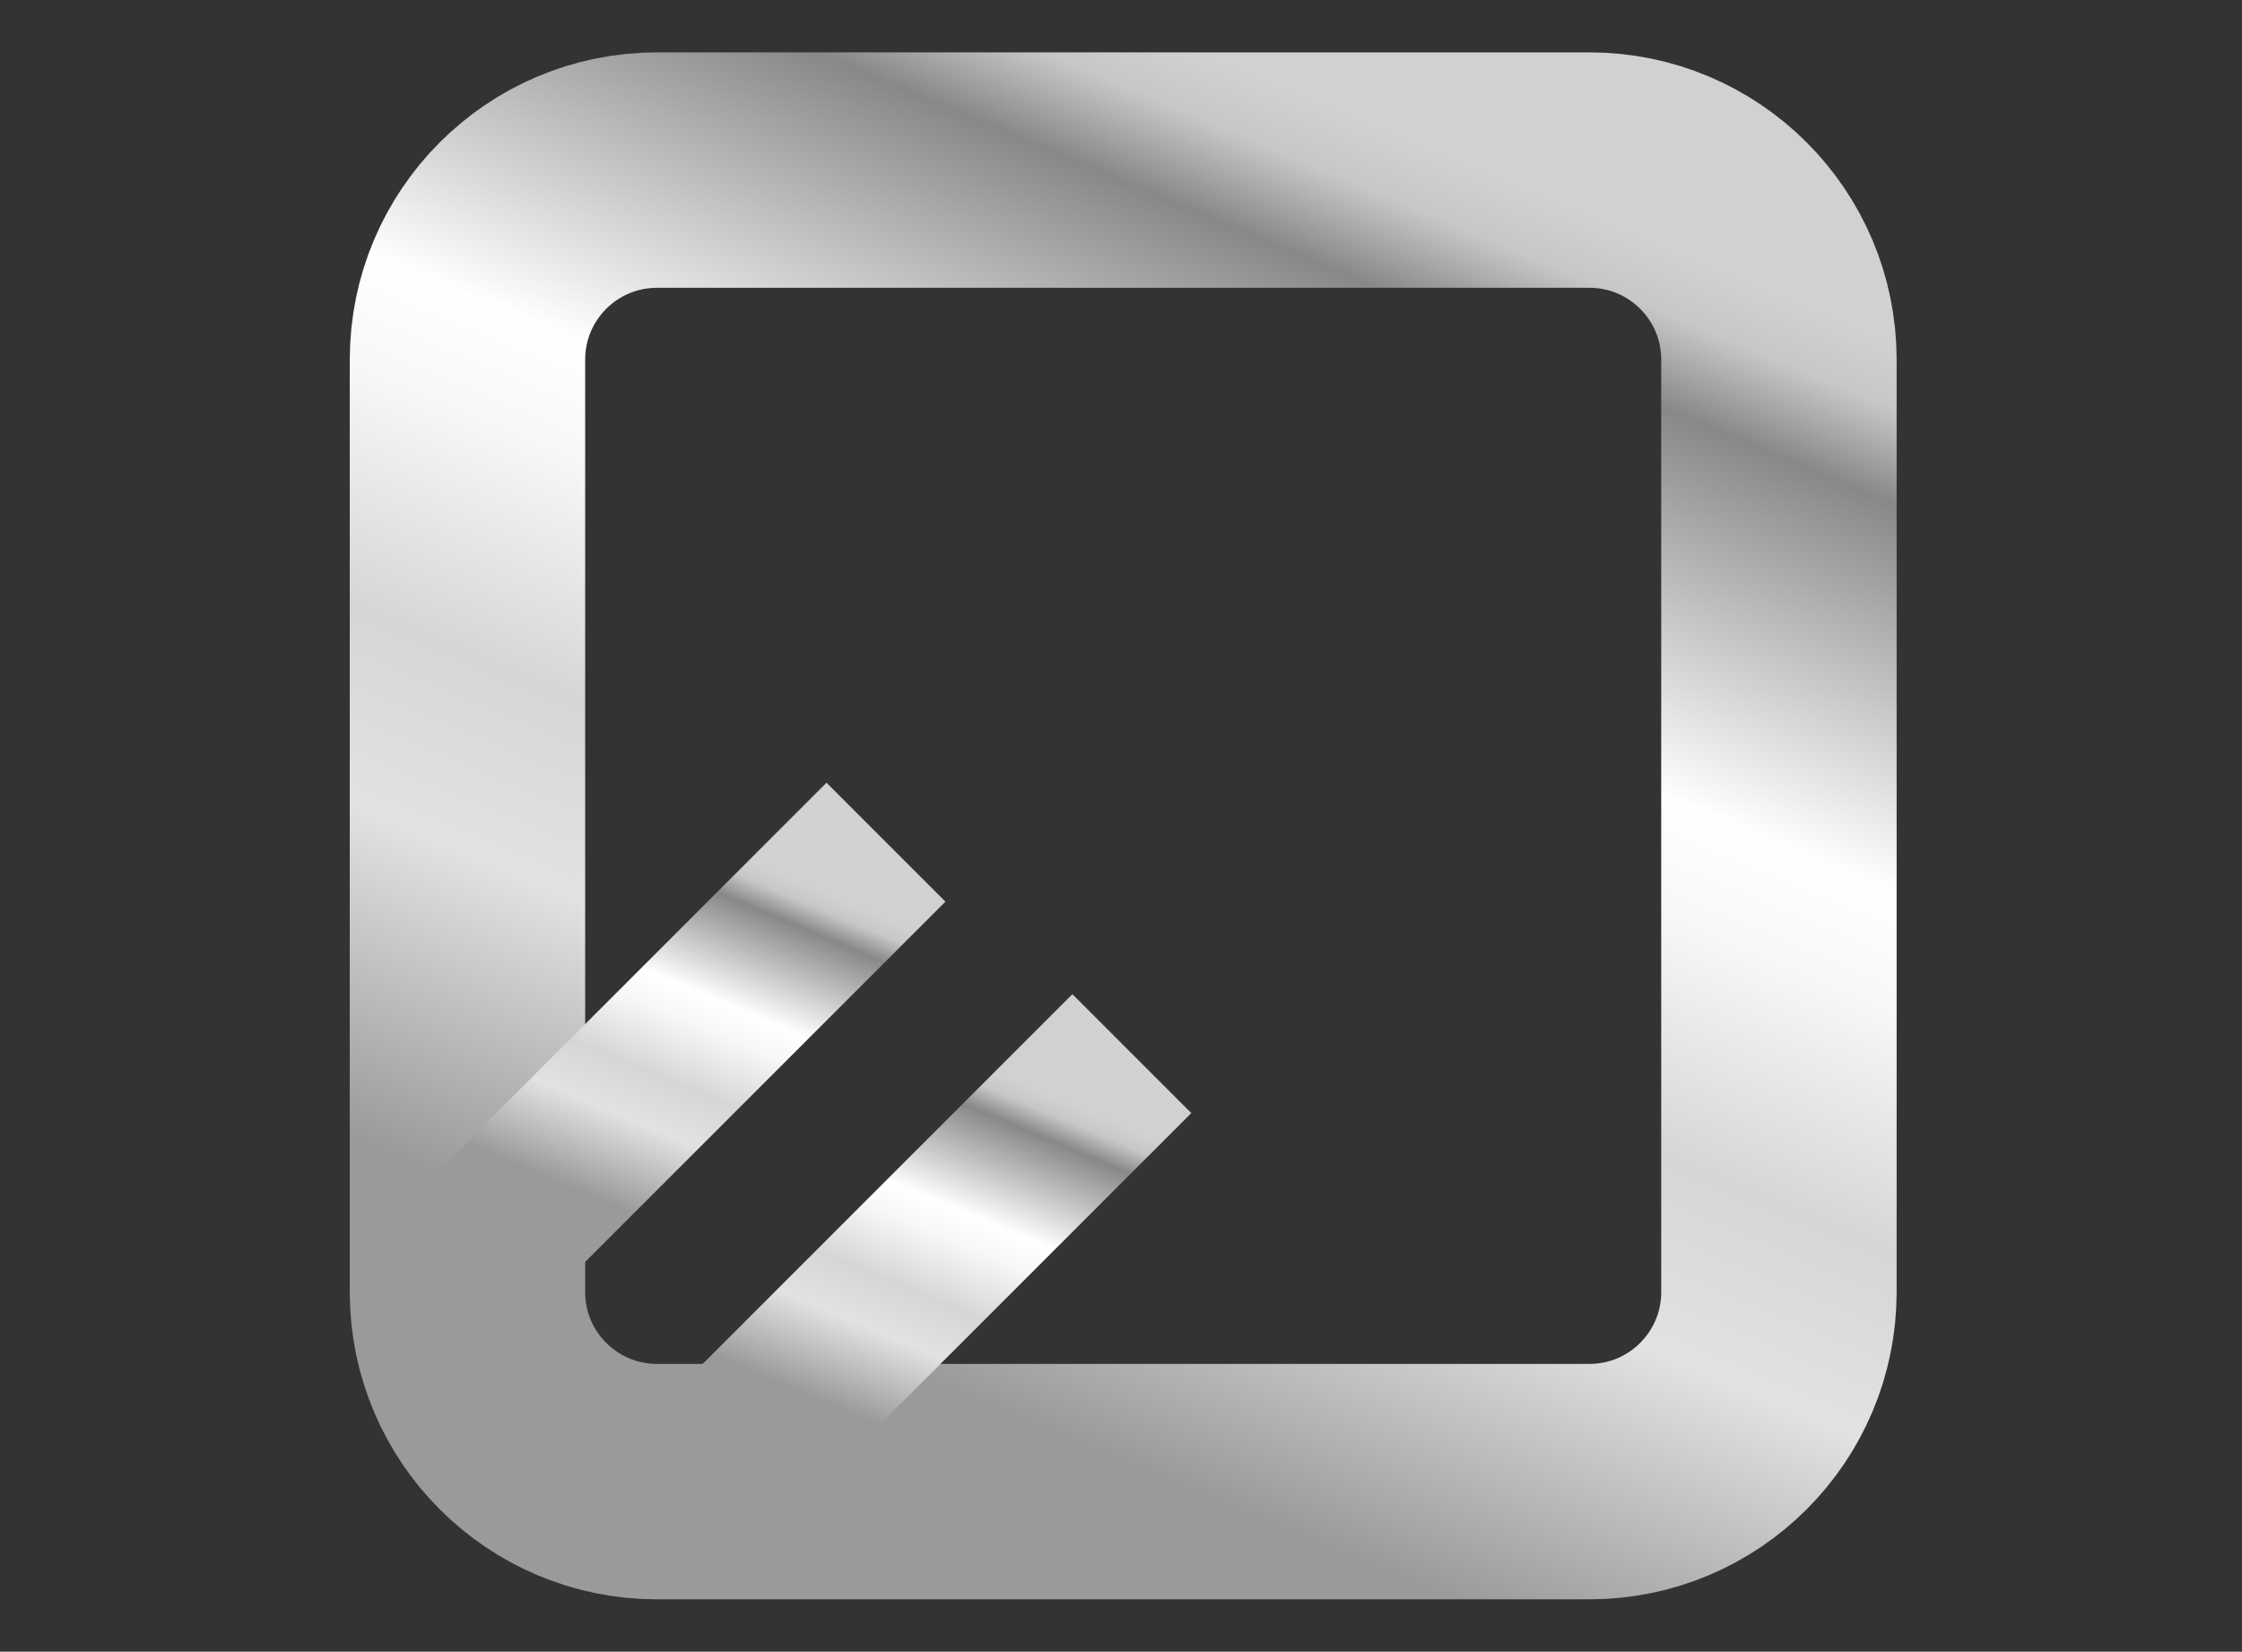
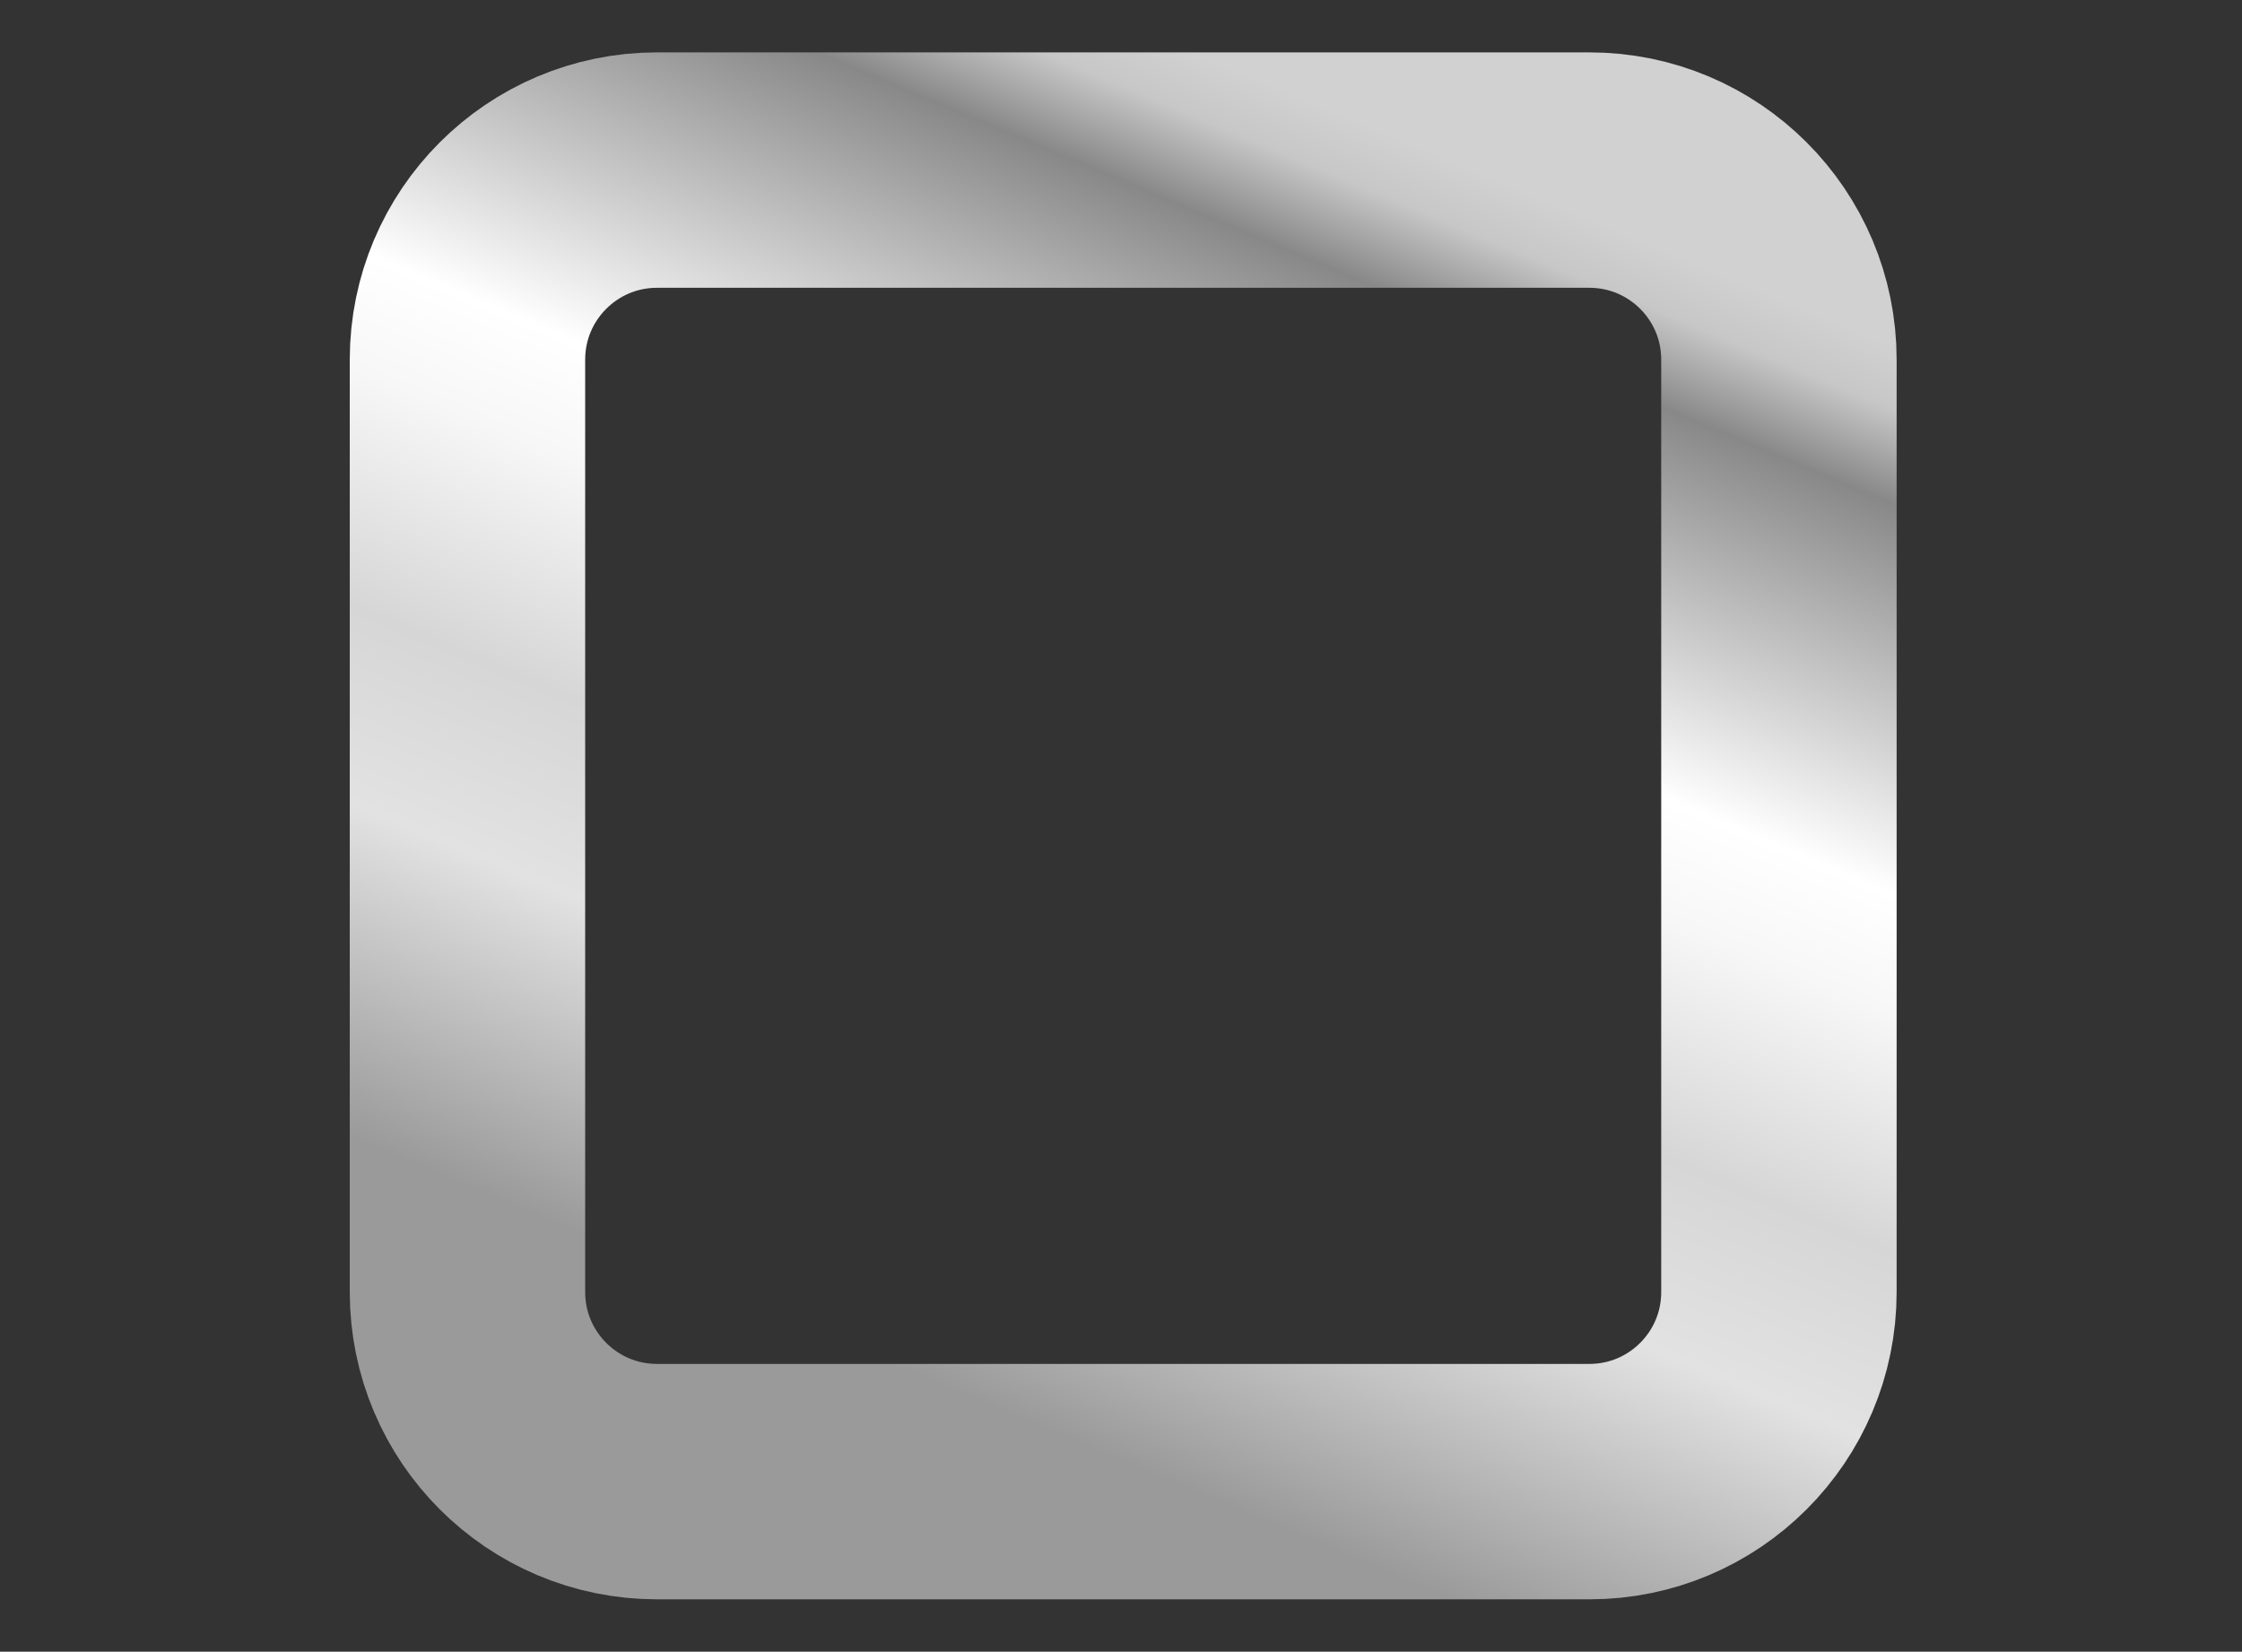
<svg xmlns="http://www.w3.org/2000/svg" version="1.1" id="Layer_1" x="0px" y="0px" width="200px" height="147.334px" viewBox="0 0 200 147.334" xml:space="preserve">
  <rect x="0" y="0" width="200" height="147.334" fill="#333333" stroke="none" />
  <g>
    <linearGradient id="SVGID_1_" gradientUnits="userSpaceOnUse" x1="272.801" y1="-304.334" x2="323.437" y2="-183.663" gradientTransform="matrix(1 0 0 -1 -197.66 -170.96)">
      <stop offset="0.095" style="stop-color:#9A9A9A" />
      <stop offset="0.305" style="stop-color:#E2E2E2" />
      <stop offset="0.43" style="stop-color:#D6D6D6" />
      <stop offset="0.58" style="stop-color:#F7F7F7" />
      <stop offset="0.655" style="stop-color:#FFFFFF" />
      <stop offset="0.655" style="stop-color:#FFFFFF" />
      <stop offset="0.9" style="stop-color:#898888" />
      <stop offset="0.96" style="stop-color:#C7C7C7" />
      <stop offset="1" style="stop-color:#D1D1D1" />
    </linearGradient>
    <path fill="none" stroke="url(#SVGID_1_)" stroke-width="21" d="M58.608,15.172h83.176c9.337,0,16.907,7.57,16.907,16.908v83.174   c0,9.339-7.57,16.908-16.907,16.908H58.608c-9.338,0-16.907-7.569-16.907-16.908V32.08C41.701,22.742,49.271,15.172,58.608,15.172z   " />
    <linearGradient id="SVGID_2_" gradientUnits="userSpaceOnUse" x1="250.864" y1="-281.55" x2="264.945" y2="-247.993" gradientTransform="matrix(1 0 0 -1 -197.66 -170.96)">
      <stop offset="0.095" style="stop-color:#9A9A9A" />
      <stop offset="0.305" style="stop-color:#E2E2E2" />
      <stop offset="0.43" style="stop-color:#D6D6D6" />
      <stop offset="0.58" style="stop-color:#F7F7F7" />
      <stop offset="0.655" style="stop-color:#FFFFFF" />
      <stop offset="0.655" style="stop-color:#FFFFFF" />
      <stop offset="0.9" style="stop-color:#898888" />
      <stop offset="0.96" style="stop-color:#C7C7C7" />
      <stop offset="1" style="stop-color:#D1D1D1" />
    </linearGradient>
-     <path fill="none" stroke="url(#SVGID_2_)" stroke-width="15" d="M41.309,112.848l37.725-37.724" />
    <linearGradient id="SVGID_3_" gradientUnits="userSpaceOnUse" x1="272.797" y1="-300.412" x2="286.878" y2="-266.854" gradientTransform="matrix(1 0 0 -1 -197.66 -170.96)">
      <stop offset="0.095" style="stop-color:#9A9A9A" />
      <stop offset="0.305" style="stop-color:#E2E2E2" />
      <stop offset="0.43" style="stop-color:#D6D6D6" />
      <stop offset="0.58" style="stop-color:#F7F7F7" />
      <stop offset="0.655" style="stop-color:#FFFFFF" />
      <stop offset="0.655" style="stop-color:#FFFFFF" />
      <stop offset="0.9" style="stop-color:#898888" />
      <stop offset="0.96" style="stop-color:#C7C7C7" />
      <stop offset="1" style="stop-color:#D1D1D1" />
    </linearGradient>
-     <path fill="none" stroke="url(#SVGID_3_)" stroke-width="15" d="M63.242,131.71l37.726-37.725" />
  </g>
</svg>